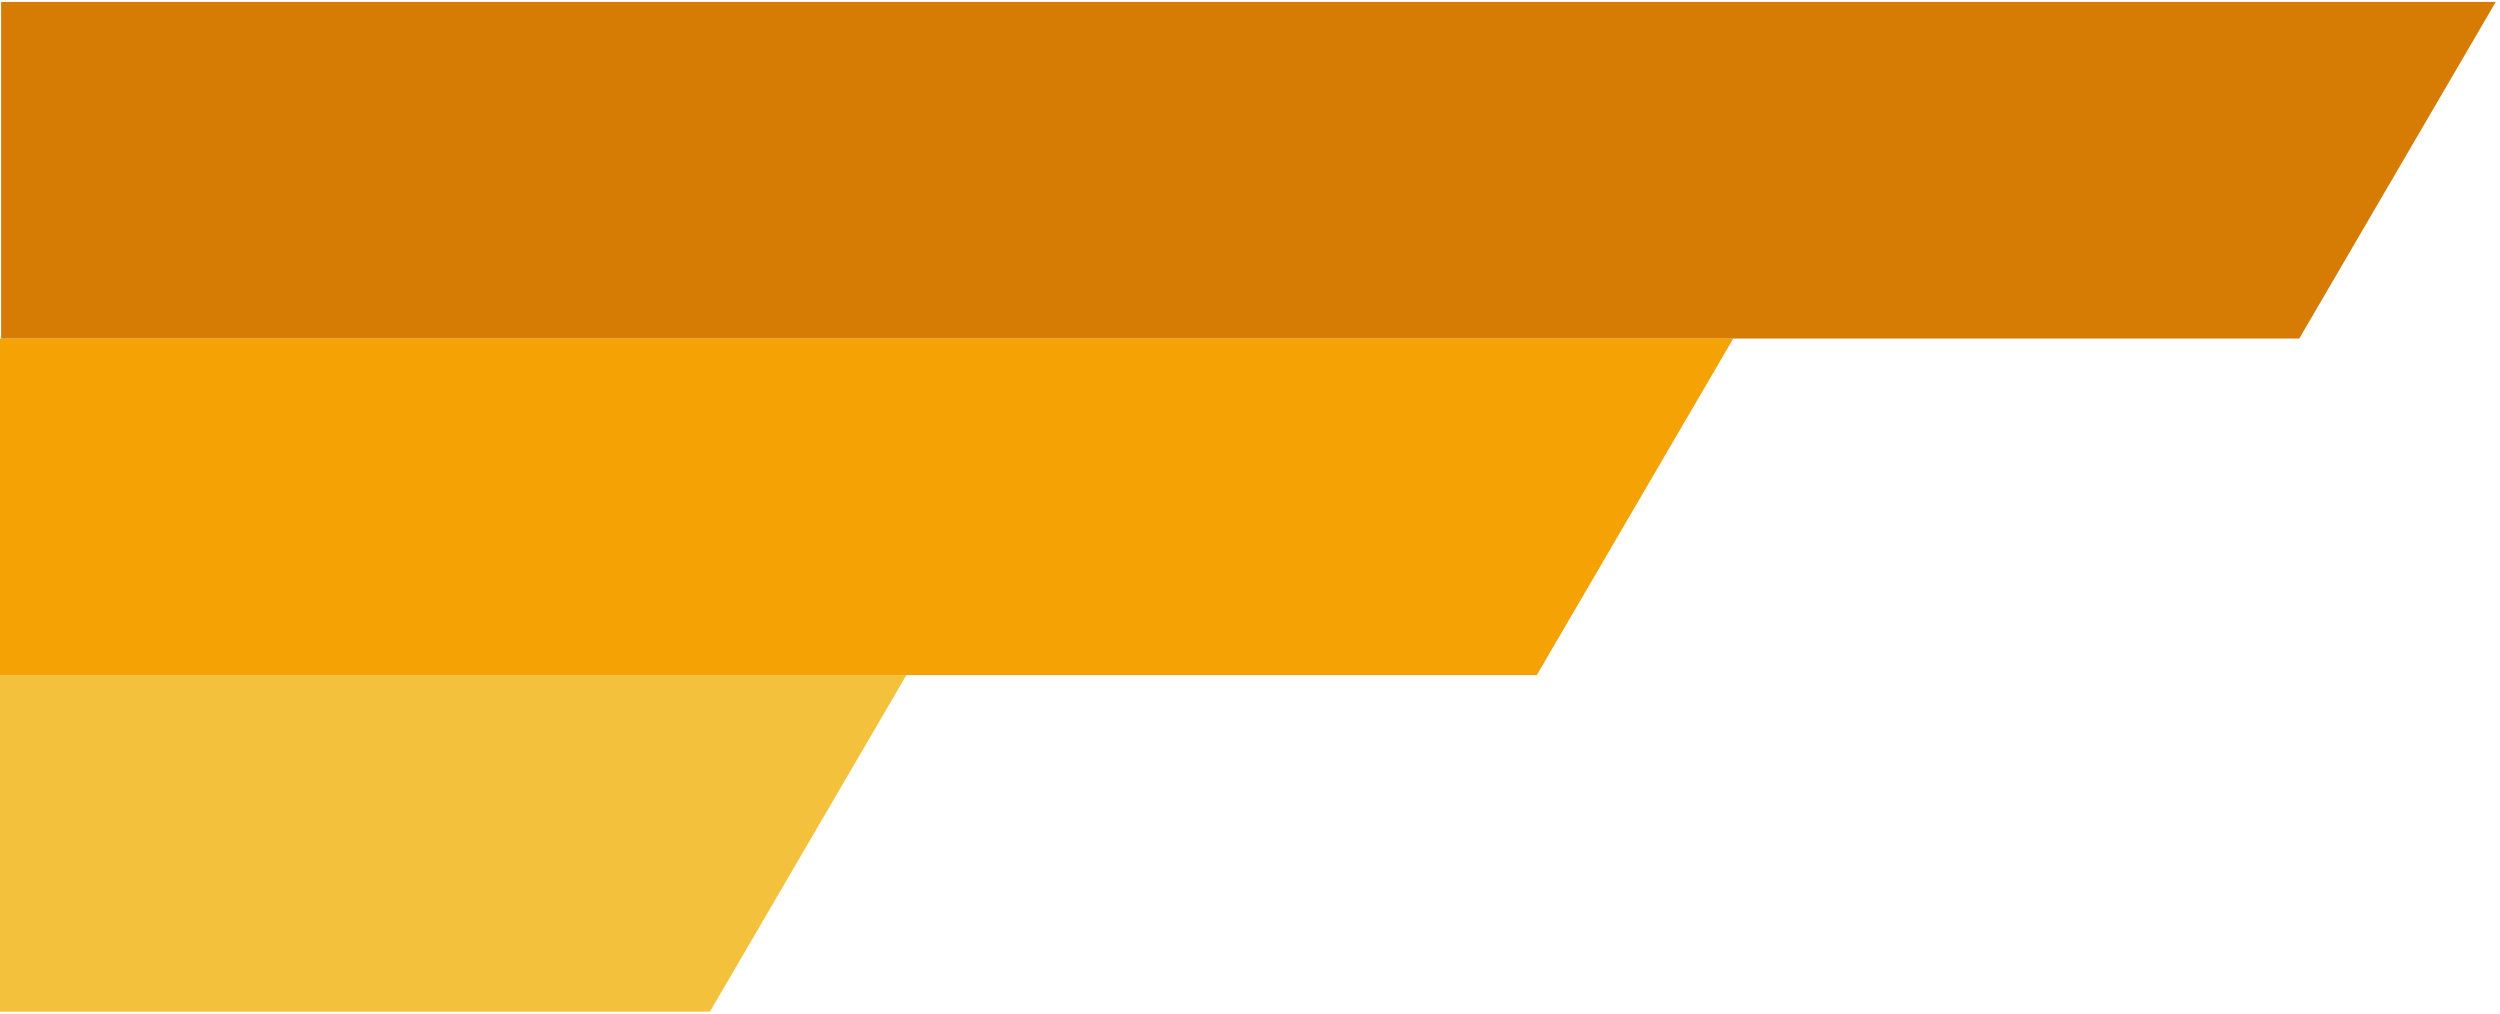
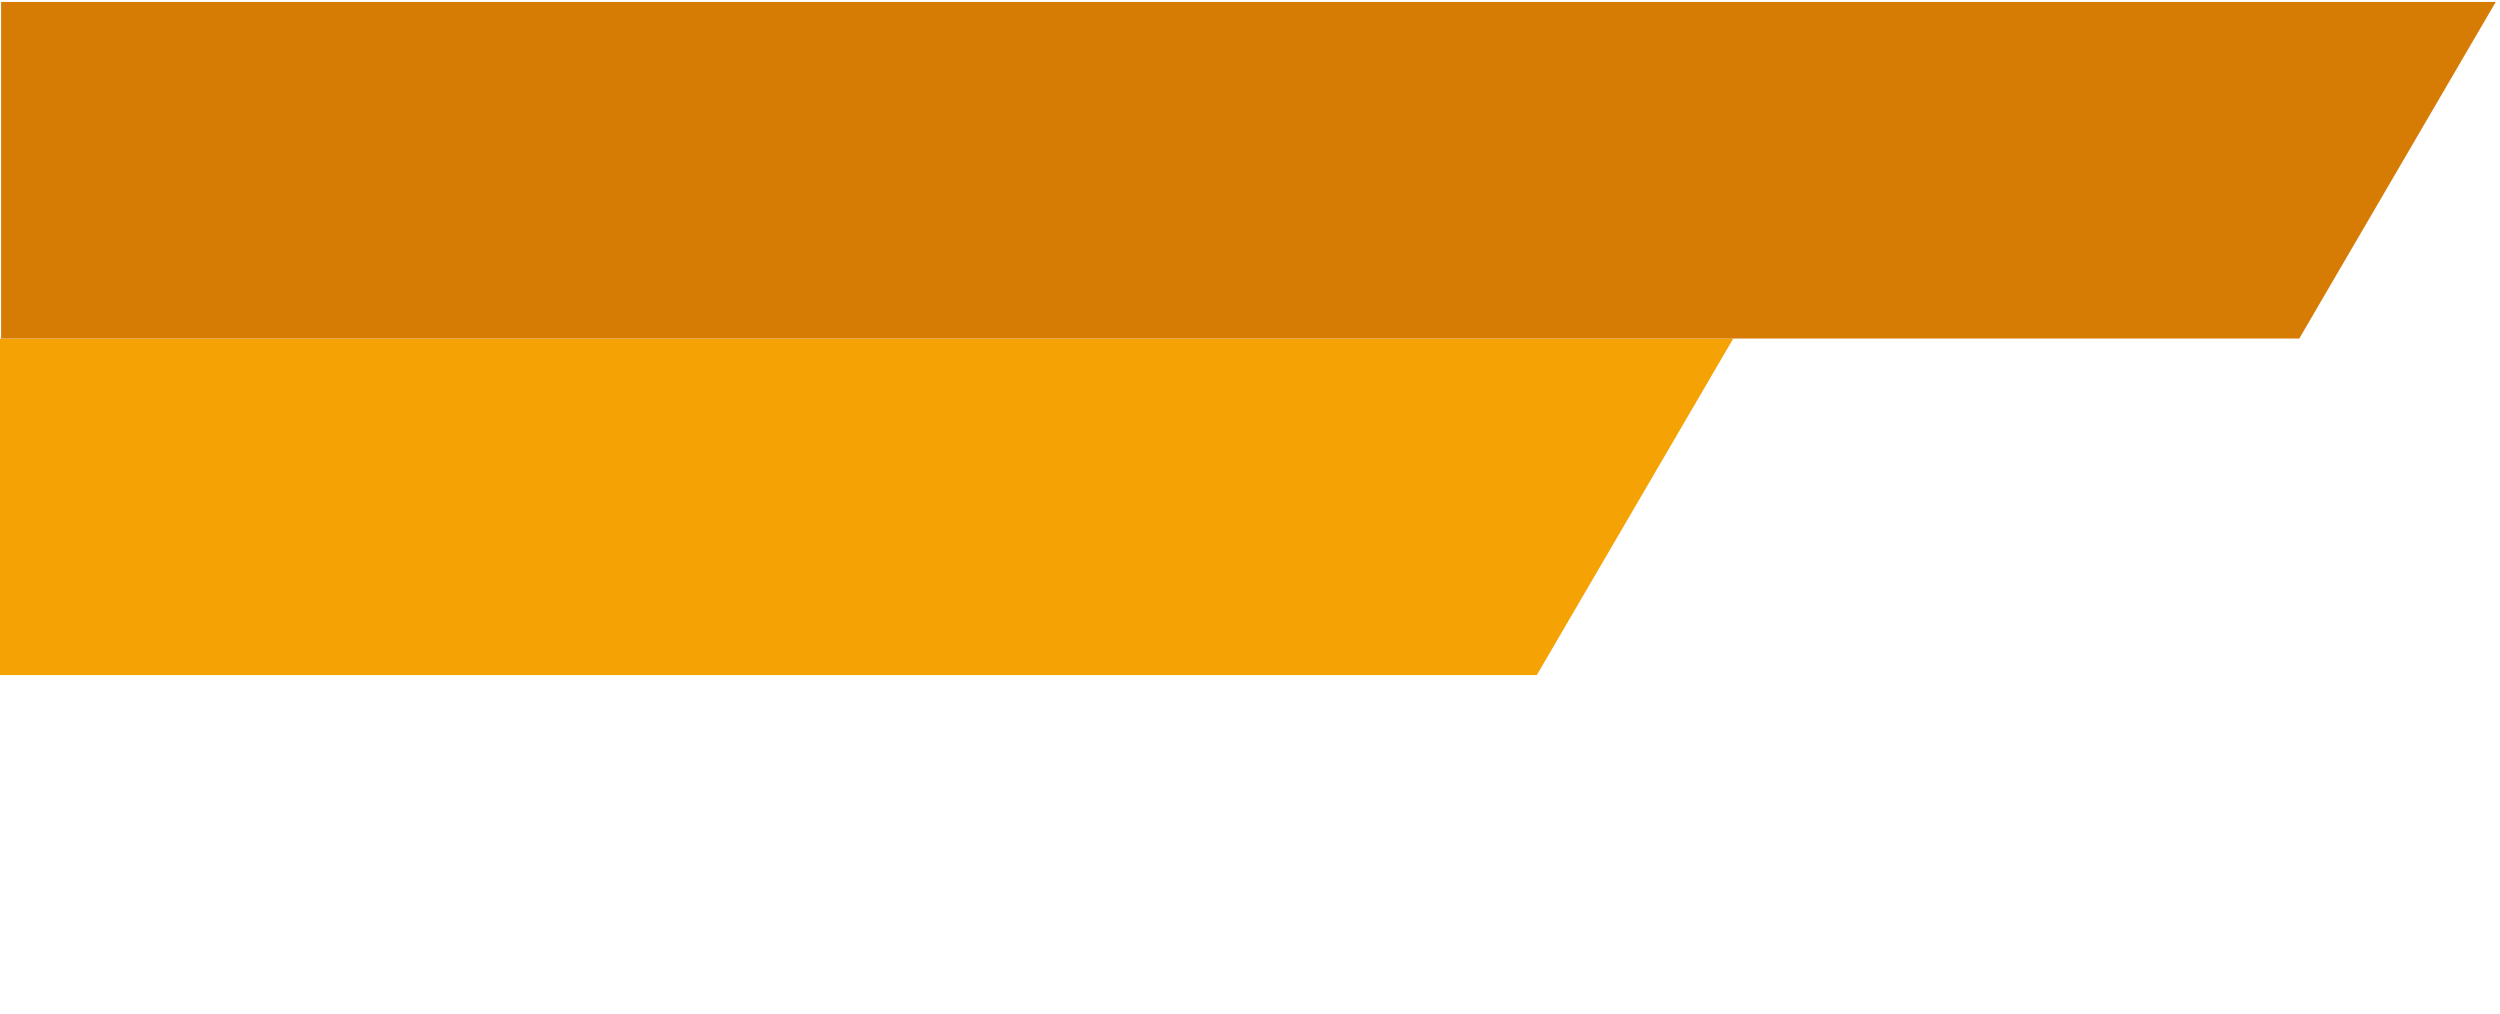
<svg xmlns="http://www.w3.org/2000/svg" width="100%" height="100%" viewBox="0 0 328 133" version="1.1" xml:space="preserve" style="fill-rule:evenodd;clip-rule:evenodd;stroke-linejoin:round;stroke-miterlimit:2;">
  <g transform="matrix(1,0,0,1,-3232.2,-3198.34)">
    <g transform="matrix(0.408,0,0,0.273,3232.2,2906.38)">
      <g id="rect3-0" transform="matrix(10.128,0,0,15.164,2012.73,-3038.76)">
-         <path d="M-176.189,302.98L-198.729,302.98L-198.729,292.313L-169.95,292.313L-176.189,302.98Z" style="fill:rgb(244,193,61);fill-rule:nonzero;" />
-       </g>
+         </g>
    </g>
    <g transform="matrix(0.408,0,0,0.273,3232.2,2906.38)">
      <g id="rect3-1-9" transform="matrix(10.128,0,0,15.164,2012.73,-3038.76)">
        <path d="M-149.935,292.313L-198.729,292.313L-198.729,281.647L-143.697,281.647L-149.935,292.313Z" style="fill:rgb(244,162,4);fill-rule:nonzero;" />
      </g>
    </g>
    <g transform="matrix(0.408,0,0,0.273,3232.2,2906.38)">
      <g id="rect3-1-5-1" transform="matrix(10.128,0,0,15.164,2012.73,-3038.76)">
        <path d="M-125.726,281.647L-198.694,281.647L-198.694,270.98L-119.488,270.98L-125.726,281.647Z" style="fill:rgb(214,124,5);fill-rule:nonzero;" />
      </g>
    </g>
  </g>
</svg>